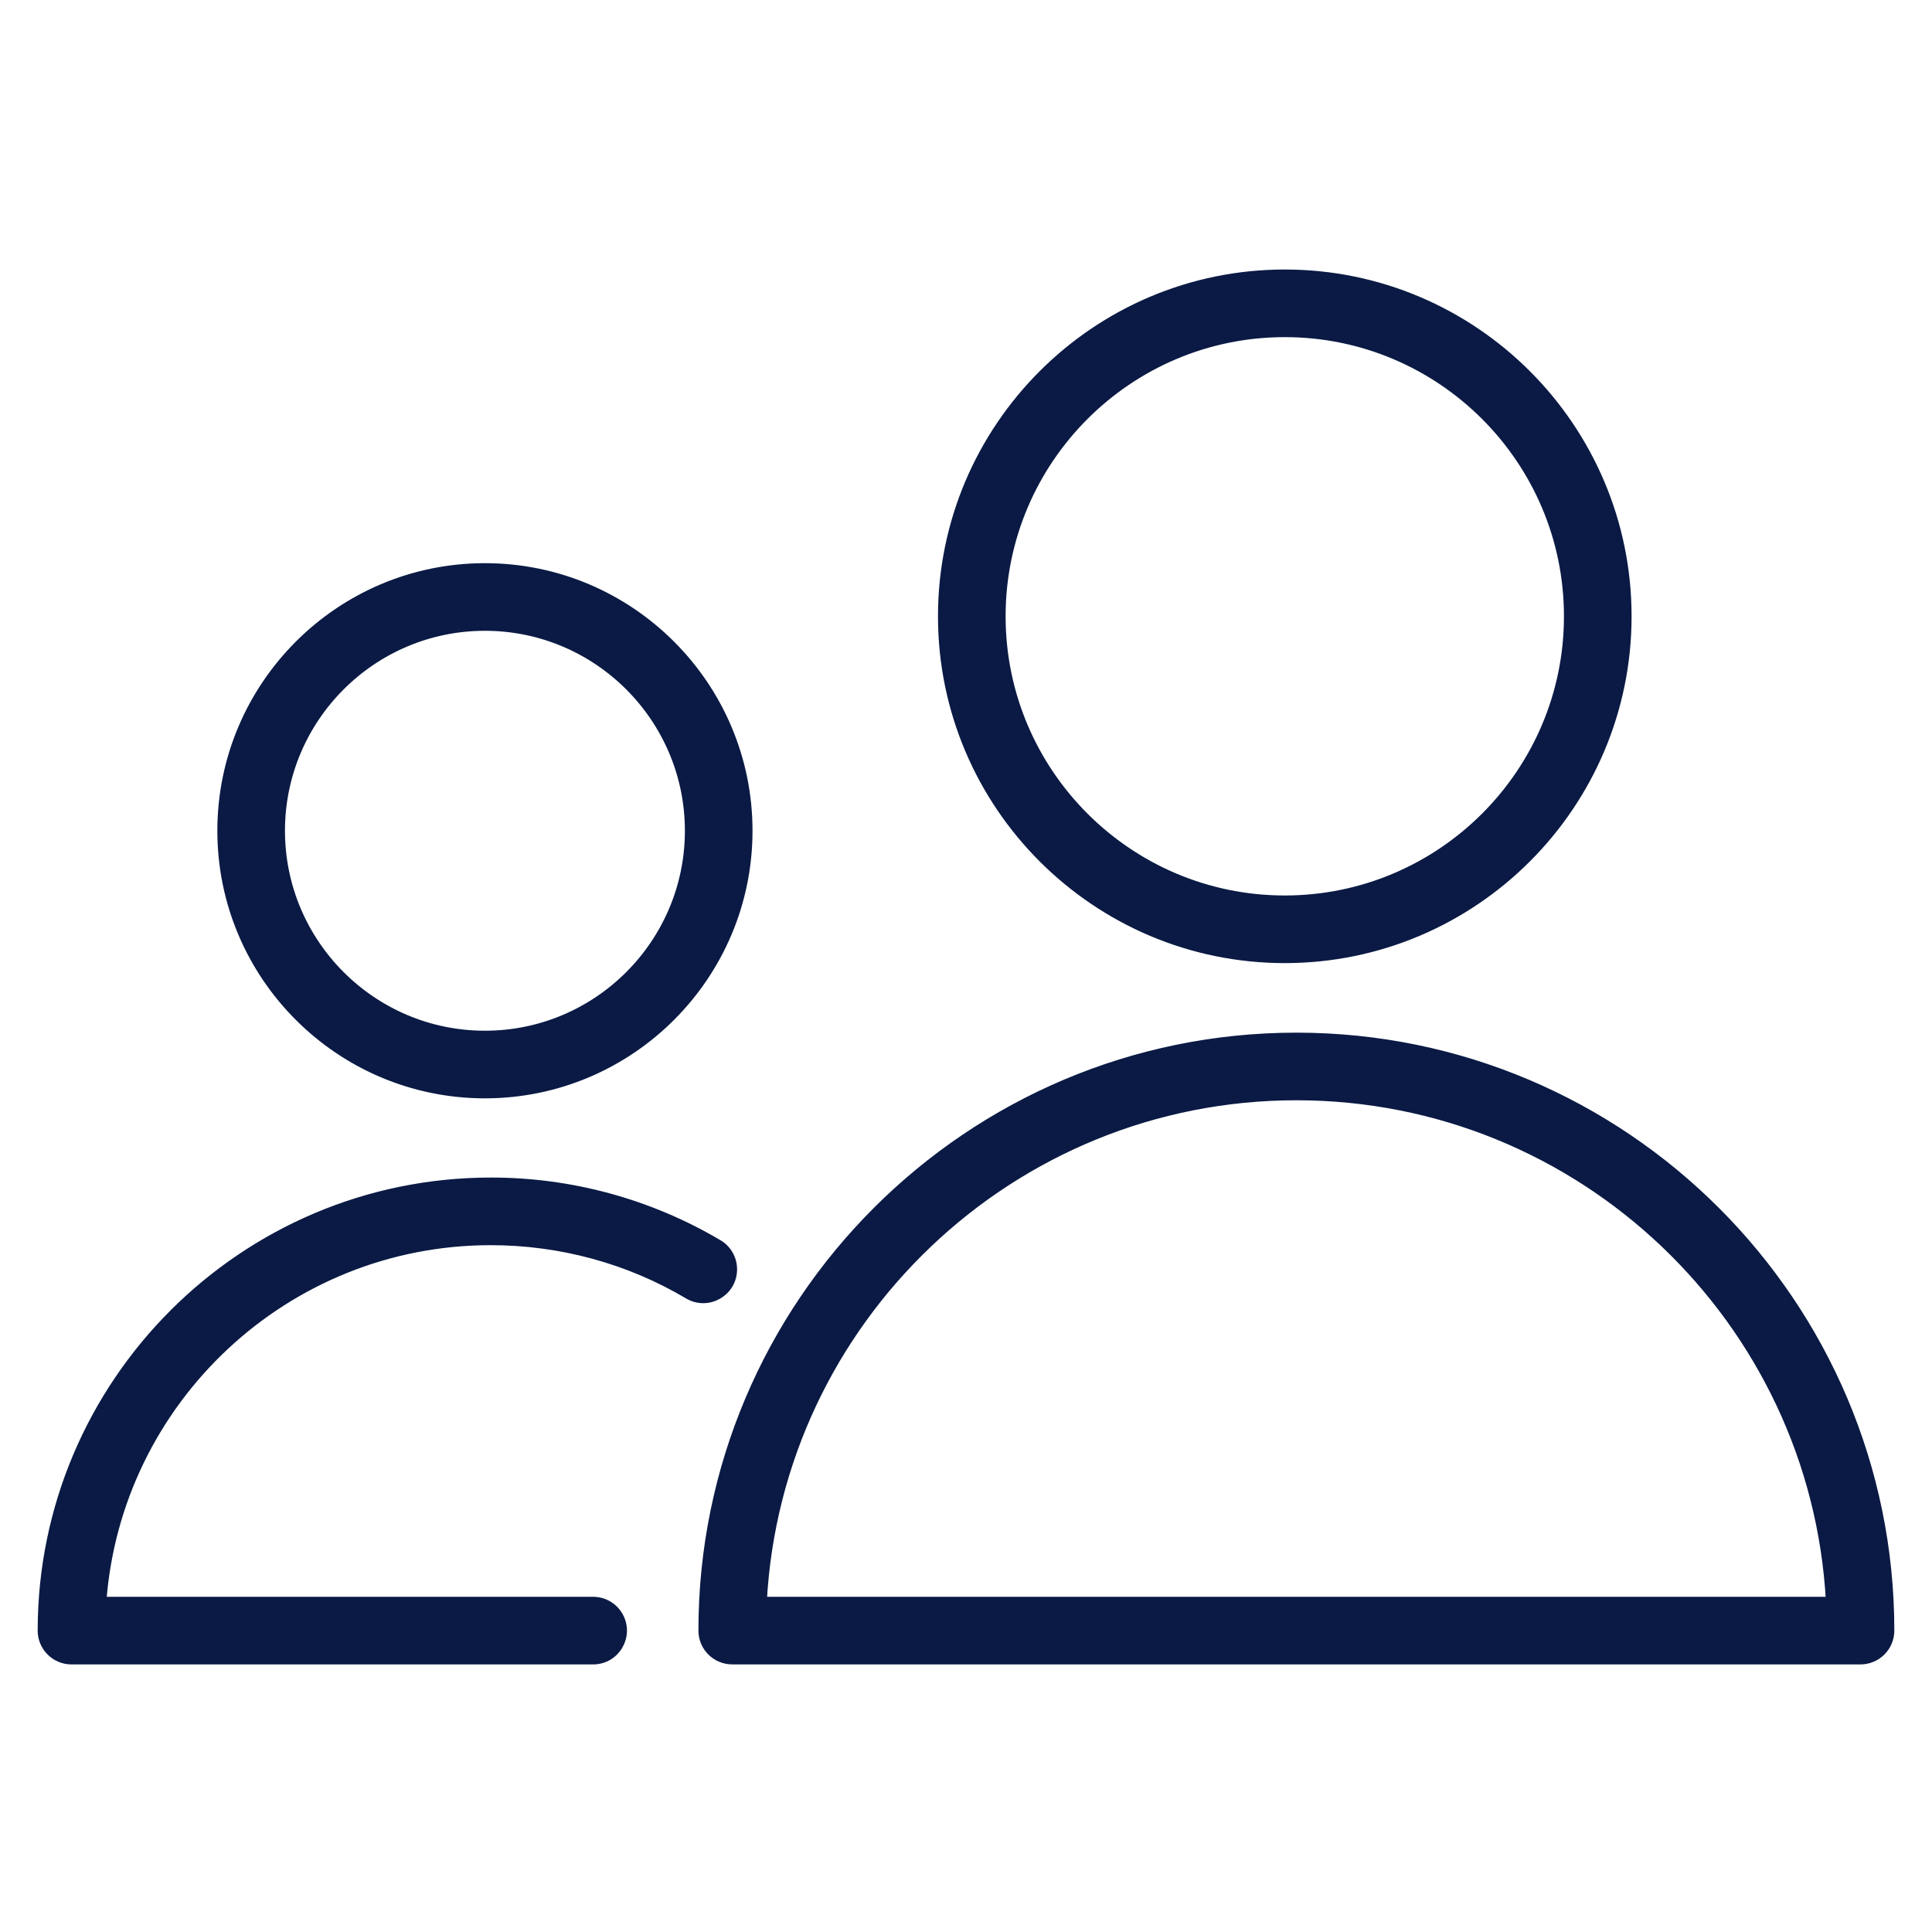
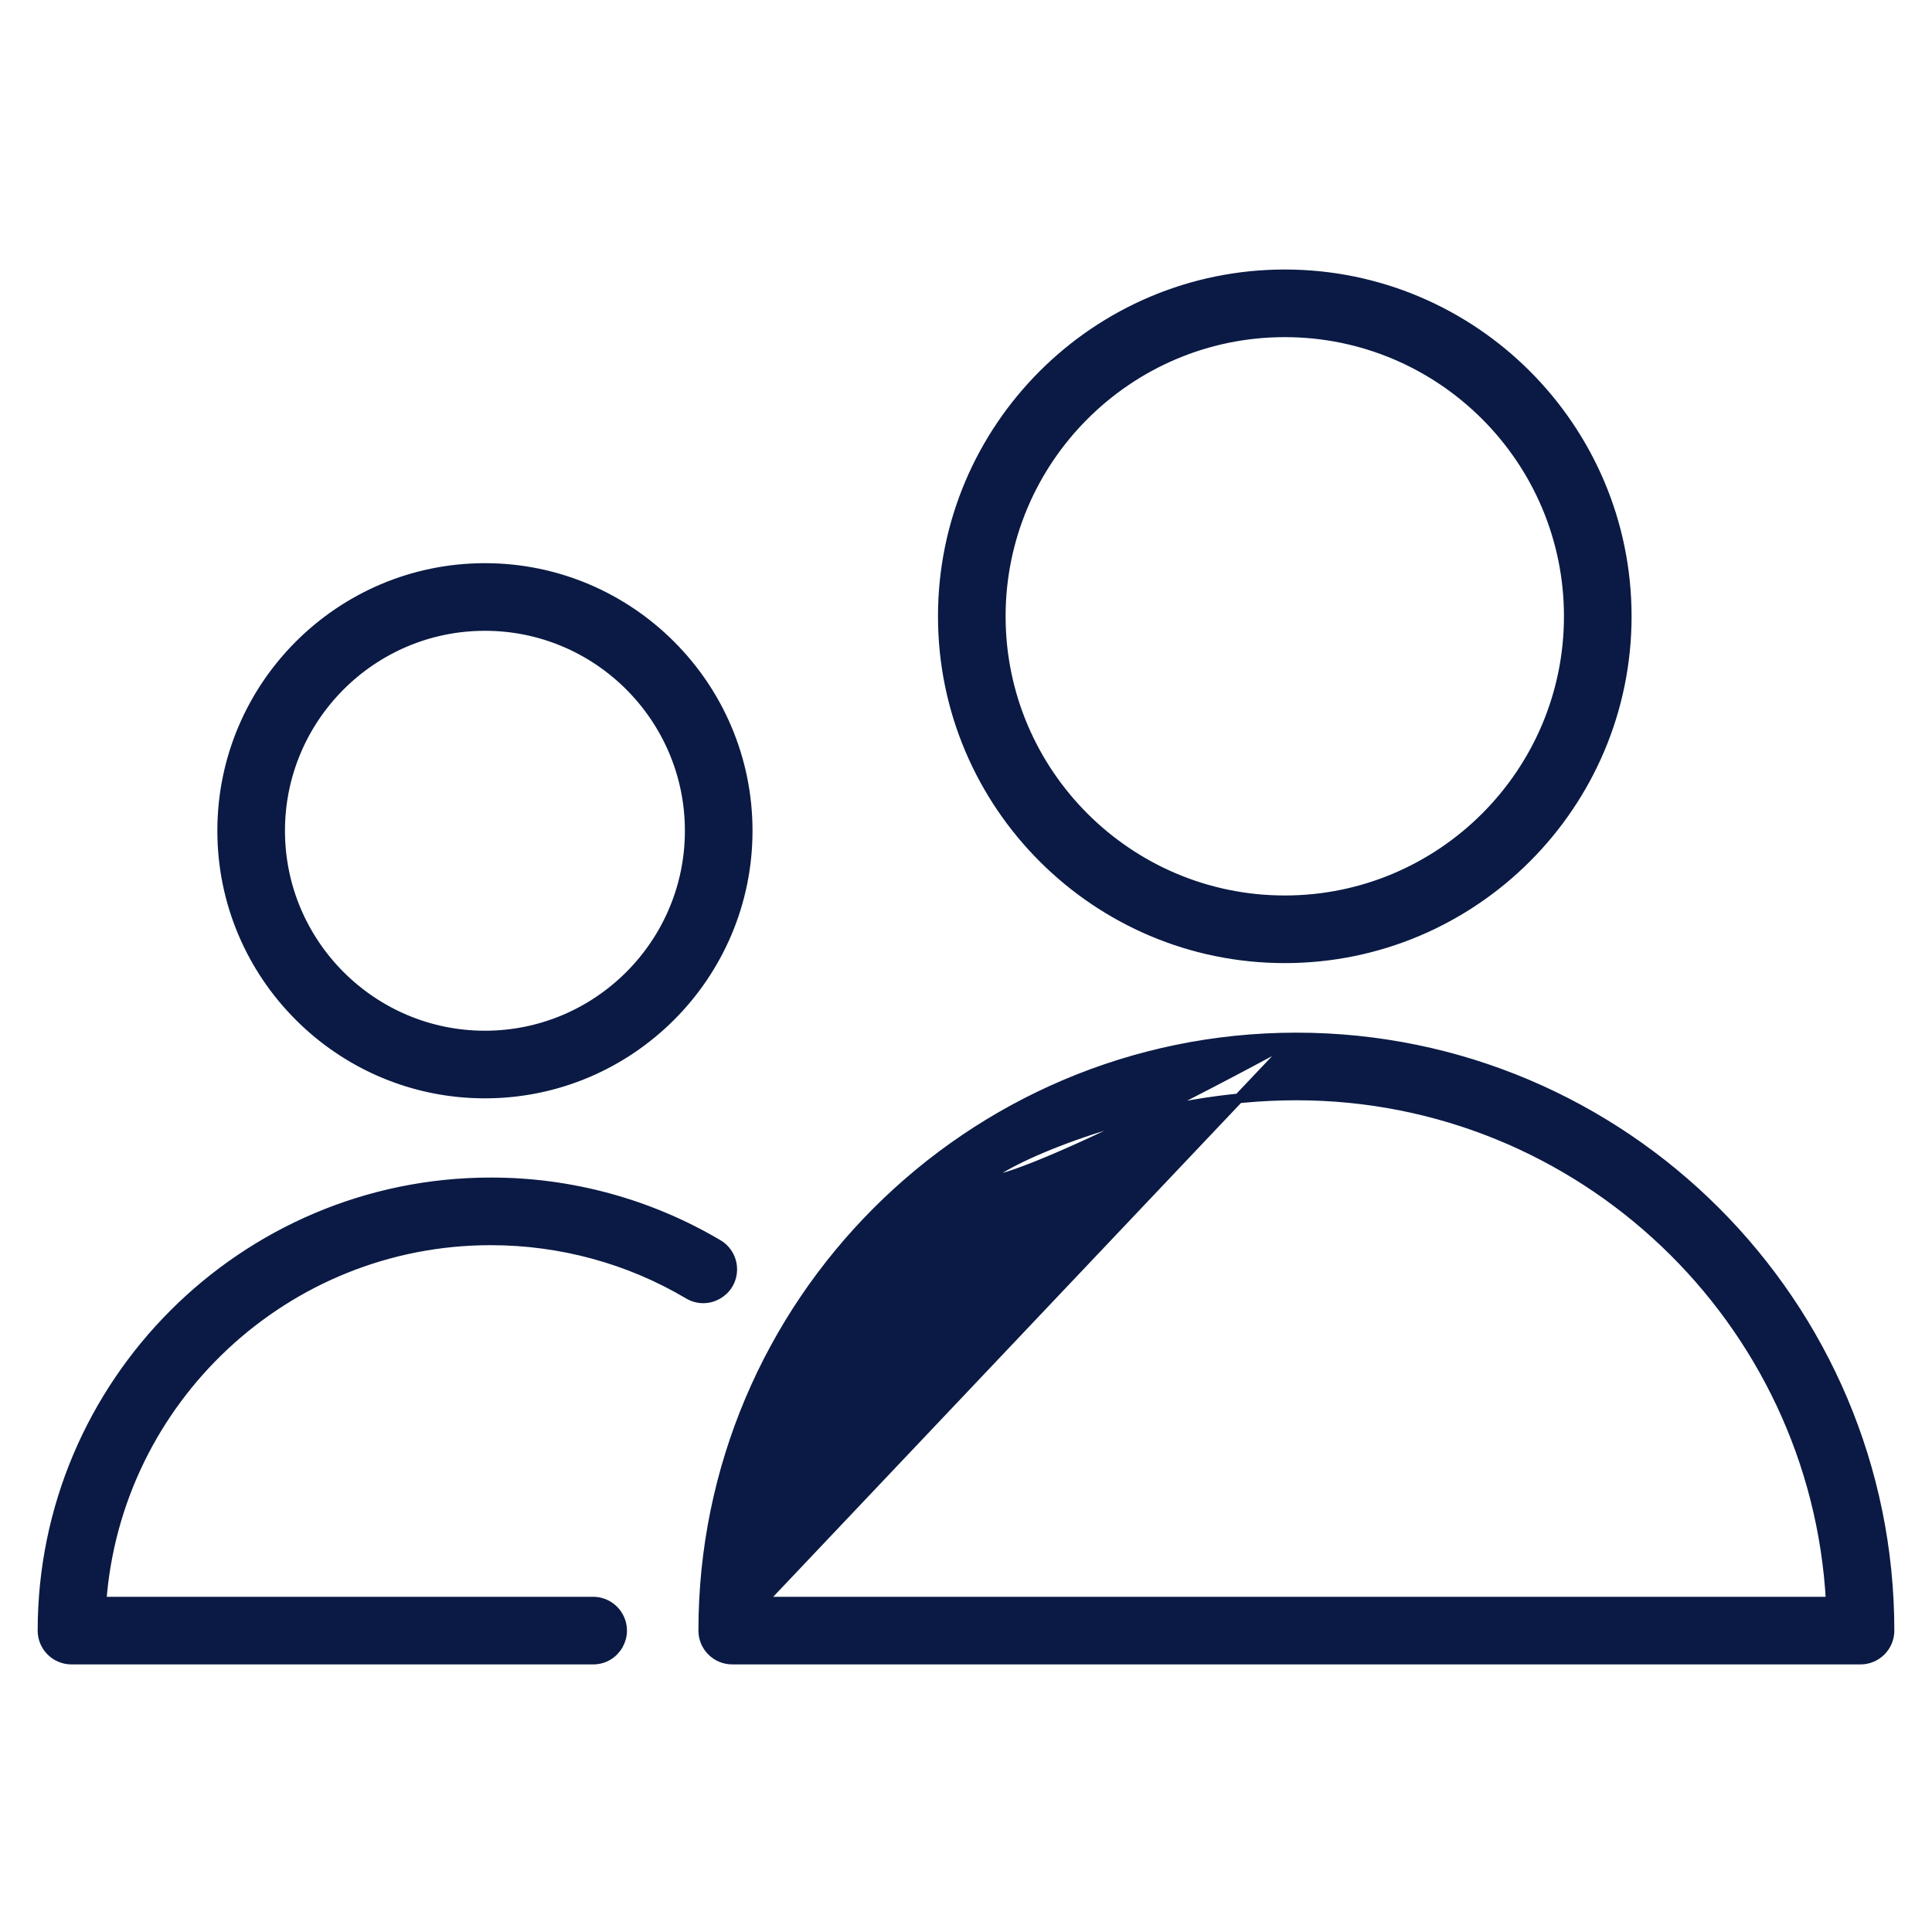
<svg xmlns="http://www.w3.org/2000/svg" viewBox="0 0 100.00 100.00" data-guides="{&quot;vertical&quot;:[],&quot;horizontal&quot;:[]}">
  <defs />
-   <path fill="#0a1a44" stroke="#0a1a44" fill-opacity="1" stroke-width="0.5" stroke-opacity="1" color="rgb(51, 51, 51)" fill-rule="evenodd" id="tSvg9d9dad51ca" title="Path 26" d="M67.1 53.7C50.172 53.7 36.4 67.471 36.4 84.399C36.4 85.227 37.072 85.899 37.9 85.899C57.367 85.899 76.833 85.899 96.3 85.899C97.128 85.899 97.8 85.227 97.8 84.399C97.8 67.472 84.027 53.7 67.1 53.7ZM39.44 82.9C40.222 68.322 52.329 56.7 67.1 56.7C81.871 56.7 93.978 68.322 94.76 82.9C76.32 82.9 57.88 82.9 39.44 82.9ZM66.5 49.6C76.26 49.6 84.2 41.66 84.2 31.9C84.2 22.14 76.26 14.2 66.5 14.2C56.74 14.2 48.8 22.14 48.8 31.9C48.8 41.66 56.74 49.6 66.5 49.6ZM66.5 17.2C74.605 17.2 81.2 23.794 81.2 31.9C81.2 40.005 74.605 46.6 66.5 46.6C58.395 46.6 51.8 40.006 51.8 31.9C51.8 23.794 58.395 17.2 66.5 17.2ZM25.4 64.2C29.023 64.2 32.561 65.165 35.634 66.99C36.627 67.58 37.886 66.874 37.901 65.719C37.908 65.183 37.628 64.684 37.167 64.41C33.604 62.303 29.54 61.194 25.401 61.2C12.607 61.2 2.2 71.608 2.2 84.4C2.2 85.228 2.872 85.9 3.7 85.9C12.7 85.9 21.7 85.9 30.7 85.9C31.855 85.9 32.576 84.65 31.999 83.65C31.731 83.186 31.236 82.9 30.7 82.9C22.218 82.9 13.737 82.9 5.255 82.9C6.025 72.459 14.766 64.2 25.4 64.2ZM25.1 56.6C32.599 56.6 38.7 50.499 38.7 43C38.7 35.501 32.599 29.4 25.1 29.4C17.601 29.4 11.5 35.501 11.5 43C11.5 50.499 17.601 56.6 25.1 56.6ZM25.1 32.4C30.945 32.4 35.7 37.155 35.7 43C35.7 48.845 30.945 53.6 25.1 53.6C19.255 53.6 14.5 48.845 14.5 43C14.5 37.155 19.255 32.4 25.1 32.4Z" />
+   <path fill="#0a1a44" stroke="#0a1a44" fill-opacity="1" stroke-width="0.5" stroke-opacity="1" color="rgb(51, 51, 51)" fill-rule="evenodd" id="tSvg9d9dad51ca" title="Path 26" d="M67.1 53.7C50.172 53.7 36.4 67.471 36.4 84.399C36.4 85.227 37.072 85.899 37.9 85.899C57.367 85.899 76.833 85.899 96.3 85.899C97.128 85.899 97.8 85.227 97.8 84.399C97.8 67.472 84.027 53.7 67.1 53.7ZC40.222 68.322 52.329 56.7 67.1 56.7C81.871 56.7 93.978 68.322 94.76 82.9C76.32 82.9 57.88 82.9 39.44 82.9ZM66.5 49.6C76.26 49.6 84.2 41.66 84.2 31.9C84.2 22.14 76.26 14.2 66.5 14.2C56.74 14.2 48.8 22.14 48.8 31.9C48.8 41.66 56.74 49.6 66.5 49.6ZM66.5 17.2C74.605 17.2 81.2 23.794 81.2 31.9C81.2 40.005 74.605 46.6 66.5 46.6C58.395 46.6 51.8 40.006 51.8 31.9C51.8 23.794 58.395 17.2 66.5 17.2ZM25.4 64.2C29.023 64.2 32.561 65.165 35.634 66.99C36.627 67.58 37.886 66.874 37.901 65.719C37.908 65.183 37.628 64.684 37.167 64.41C33.604 62.303 29.54 61.194 25.401 61.2C12.607 61.2 2.2 71.608 2.2 84.4C2.2 85.228 2.872 85.9 3.7 85.9C12.7 85.9 21.7 85.9 30.7 85.9C31.855 85.9 32.576 84.65 31.999 83.65C31.731 83.186 31.236 82.9 30.7 82.9C22.218 82.9 13.737 82.9 5.255 82.9C6.025 72.459 14.766 64.2 25.4 64.2ZM25.1 56.6C32.599 56.6 38.7 50.499 38.7 43C38.7 35.501 32.599 29.4 25.1 29.4C17.601 29.4 11.5 35.501 11.5 43C11.5 50.499 17.601 56.6 25.1 56.6ZM25.1 32.4C30.945 32.4 35.7 37.155 35.7 43C35.7 48.845 30.945 53.6 25.1 53.6C19.255 53.6 14.5 48.845 14.5 43C14.5 37.155 19.255 32.4 25.1 32.4Z" />
</svg>